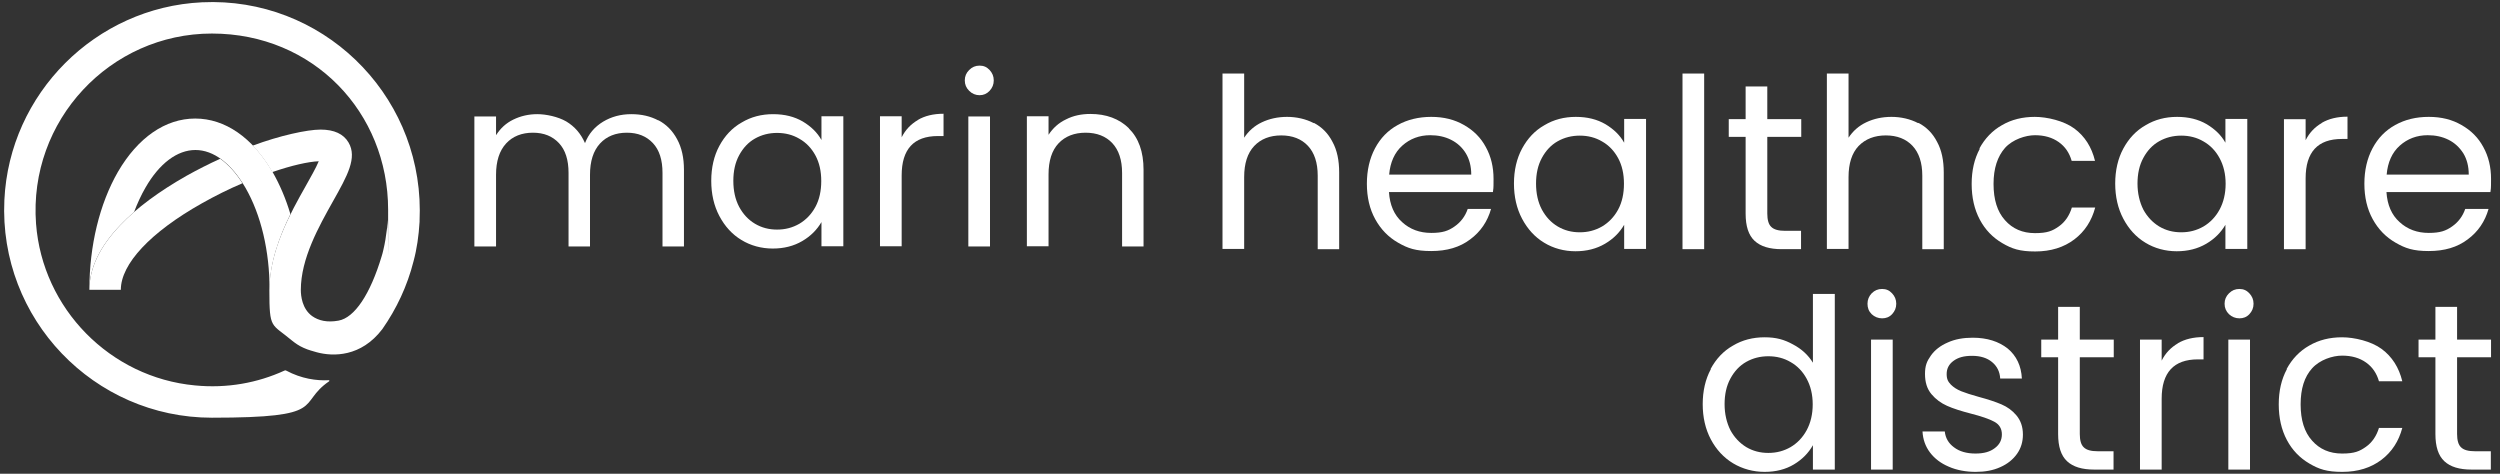
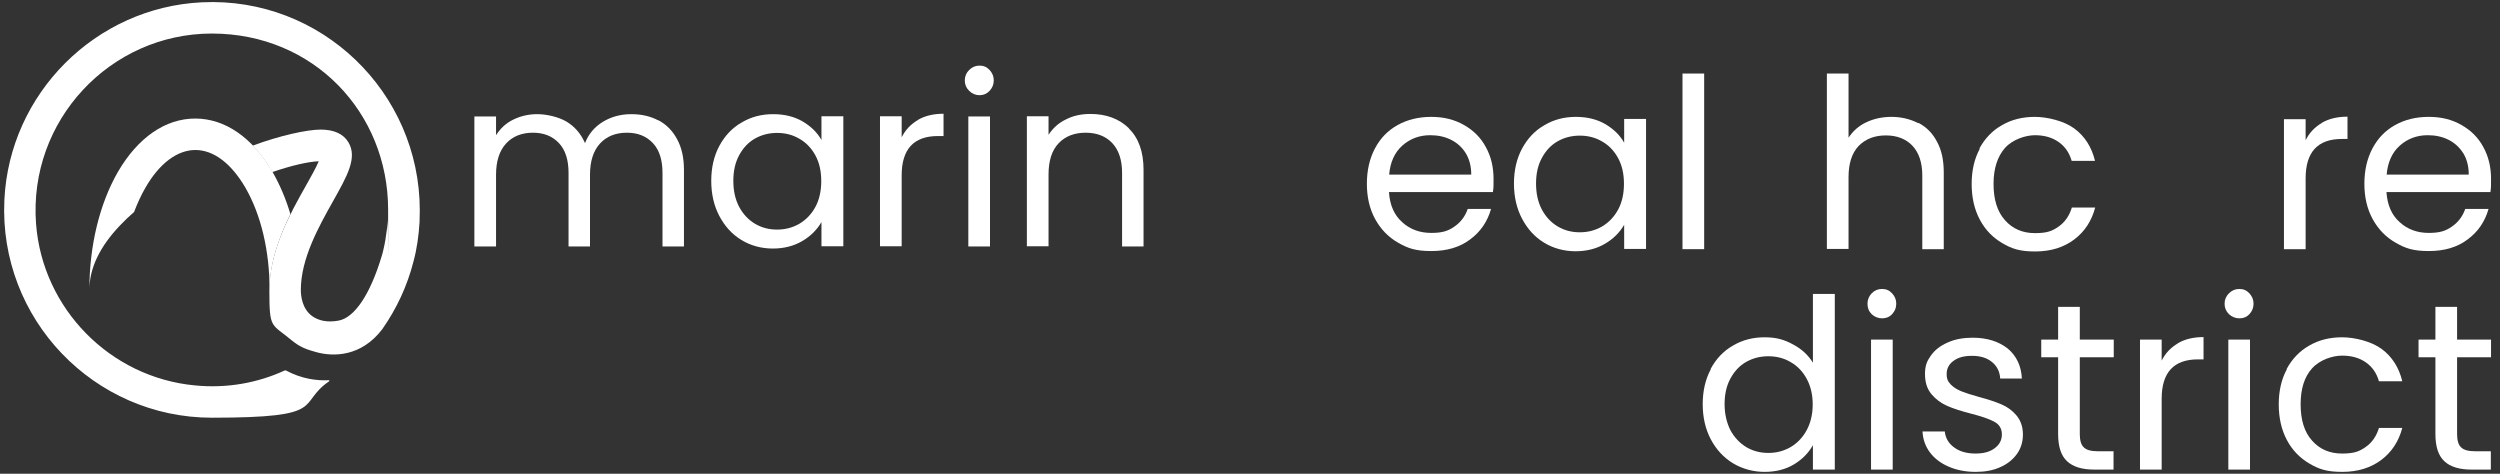
<svg xmlns="http://www.w3.org/2000/svg" id="Layer_1" data-name="Layer 1" version="1.1" viewBox="0 0 1200 227.4">
  <rect x="0" y="0" width="1200" height="227.4" fill="#333333" stroke="none" />
  <defs>
    <style>
      .cls-1 {
        fill: #fff;
        stroke-width: 0px;
      }
    </style>
  </defs>
-   <path class="cls-1" d="M116.4,88c-3.2-5.1-6.9-9.1-10.7-11.8-5.5,2.5-11,5.3-16.2,8.2-13.2,7.5-23.9,15.4-31.7,23.6-9.9,10.3-14.9,20.8-14.9,31.1h15.1c0-12.4,14.2-27.6,38.9-41.5,6.4-3.6,13-6.9,19.4-9.6" />
  <g>
    <path class="cls-1" d="M64.2,101.9c-2.3,2-4.4,4-6.4,6.1-9.9,10.3-14.9,20.8-14.9,31.1,0-21.2,4.9-41.3,13.7-56.6,9.6-16.5,22.8-25.6,37.1-25.6s27.5,9.1,37.1,25.6c3.5,6.1,6.4,12.9,8.6,20.3-5.3,10.8-10,23.3-10,36.3,0-18.6-4.1-36-11.6-49-6.8-11.7-15.3-18.1-24-18.1s-17.3,6.4-24,18.1c-2.1,3.6-3.9,7.6-5.5,11.8" />
    <path class="cls-1" d="M97,1.1C45.9,3.5,4.5,44.9,2.1,96c-2.7,57.1,43,104.5,99.6,104.5s40.3-6.5,56.3-17.5c.2-.2.1-.5-.2-.5-5.9.3-13.1-.7-20.4-4.6-.3-.2-.6-.2-.9,0-12.9,5.9-27.5,8.6-42.9,7.1-40.7-3.8-73.2-36.8-76.3-77.6C13.6,57.8,52.9,16.1,101.7,16.1s84.6,37.9,84.6,84.6,0,3.4-.2,5.1c0,.9-.1,1.7-.2,2.6,0,.6-.1,1.1-.2,1.7-.4,3.3-.9,6.6-1.7,9.9-.2,1-.5,2-.8,3-5.5,18.3-13,29.5-20.7,30.9-5.5,1-9.6,0-12.7-2.2-4.8-3.5-5.4-9.7-5.4-12.5,0-15.1,8.6-30.4,15.5-42.7,6.8-12.1,11.7-20.8,7.4-28.1-2.4-4.1-6.9-6.2-13.4-6.2s-19.7,2.9-32.6,7.7c3.4,3.5,6.6,7.8,9.4,12.7,9.3-3.2,17.3-5,22.3-5.2-1.3,3.2-4.1,8-6.2,11.8-7.4,13.1-17.5,31.1-17.5,50.1s.9,15.8,10.9,24.2c1.5,1.2,3.3,2.5,5.6,3.5,2.4,1.1,4.7,1.6,6.3,2.1,7.8,2.1,21.2,2.3,31.4-11.1,6.8-9.7,12-20.7,15-32.6,1.6-5.9,2.5-12.2,2.9-19,0-.2,0-.5,0-.7,0-1.6.1-3.1.1-4.7h0C201.5,44.2,154.1-1.6,97,1.1" />
  </g>
  <g>
    <path class="cls-1" d="M316,57.7c3.8,2,6.8,5,9,9.1,2.2,4,3.3,8.9,3.3,14.7v36.8h-10.3v-35.3c0-6.2-1.5-11-4.6-14.3-3.1-3.3-7.2-5-12.5-5s-9.7,1.7-12.9,5.2c-3.2,3.5-4.8,8.5-4.8,15v34.4h-10.3v-35.3c0-6.2-1.5-11-4.6-14.3-3.1-3.3-7.2-5-12.5-5s-9.7,1.7-12.9,5.2c-3.2,3.5-4.8,8.5-4.8,15v34.4h-10.4v-62.4h10.4v9c2.1-3.3,4.8-5.8,8.3-7.5,3.5-1.7,7.3-2.6,11.5-2.6s9.9,1.2,13.9,3.5c4,2.4,7,5.8,9,10.4,1.7-4.4,4.6-7.8,8.7-10.3,4-2.4,8.5-3.6,13.5-3.6s9.2,1,13,3" />
    <path class="cls-1" d="M345.3,70c2.6-4.8,6.1-8.6,10.7-11.2,4.5-2.7,9.5-4,15.1-4s10.2,1.2,14.2,3.5c4,2.4,7,5.3,9,8.9v-11.4h10.5v62.4h-10.5v-11.6c-2.1,3.6-5.1,6.7-9.2,9.1s-8.8,3.6-14.2,3.6-10.6-1.4-15-4.1c-4.5-2.7-8-6.6-10.6-11.5-2.6-4.9-3.9-10.6-3.9-16.9s1.3-12,3.9-16.8M391.4,74.6c-1.9-3.5-4.5-6.2-7.7-8-3.2-1.9-6.8-2.8-10.7-2.8s-7.4.9-10.6,2.7-5.7,4.5-7.6,8c-1.9,3.5-2.8,7.6-2.8,12.3s.9,8.9,2.8,12.5c1.9,3.5,4.4,6.2,7.6,8.1,3.2,1.9,6.7,2.8,10.6,2.8s7.4-.9,10.7-2.8c3.2-1.9,5.8-4.6,7.7-8.1,1.9-3.5,2.8-7.7,2.8-12.4s-.9-8.8-2.8-12.3" />
    <path class="cls-1" d="M440.5,57.6c3.4-2,7.5-3,12.4-3v10.7h-2.7c-11.6,0-17.4,6.3-17.4,18.9v34h-10.4v-62.4h10.4v10.1c1.8-3.6,4.4-6.3,7.8-8.3" />
    <path class="cls-1" d="M465.2,43.6c-1.4-1.4-2.1-3-2.1-5s.7-3.6,2.1-5c1.4-1.4,3-2.1,5-2.1s3.5.7,4.8,2.1c1.3,1.4,2,3,2,5s-.7,3.6-2,5c-1.3,1.4-2.9,2.1-4.8,2.1s-3.6-.7-5-2.1M475.2,118.3h-10.4v-62.4h10.4v62.4Z" />
    <path class="cls-1" d="M541.8,61.6c4.7,4.6,7.1,11.2,7.1,19.9v36.8h-10.3v-35.3c0-6.2-1.6-11-4.7-14.3-3.1-3.3-7.4-5-12.8-5s-9.8,1.7-13,5.1c-3.2,3.4-4.8,8.4-4.8,14.9v34.5h-10.4v-62.4h10.4v8.9c2.1-3.2,4.8-5.7,8.4-7.4,3.5-1.8,7.4-2.6,11.7-2.6,7.6,0,13.8,2.3,18.5,6.9" />
-     <path class="cls-1" d="M630.7,59c3.8,2,6.8,5,8.9,9.1,2.2,4,3.2,8.9,3.2,14.7v36.8h-10.3v-35.3c0-6.2-1.6-11-4.7-14.3-3.1-3.3-7.4-5-12.8-5s-9.8,1.7-13,5.1c-3.2,3.4-4.8,8.4-4.8,14.9v34.5h-10.4V35.3h10.4v30.8c2.1-3.2,4.9-5.7,8.5-7.4,3.6-1.7,7.6-2.6,12.1-2.6s9,1,12.8,3" />
    <path class="cls-1" d="M716.6,92.2h-49.9c.4,6.2,2.5,11,6.3,14.4,3.8,3.5,8.5,5.2,14,5.2s8.2-1,11.2-3.1c3-2.1,5.1-4.9,6.3-8.4h11.2c-1.7,6-5,10.9-10,14.6-5,3.8-11.2,5.6-18.7,5.6s-11.2-1.3-15.9-4-8.3-6.4-11-11.3c-2.7-4.9-4-10.6-4-17s1.3-12.1,3.9-17c2.6-4.9,6.2-8.6,10.9-11.2,4.7-2.6,10.1-3.9,16.1-3.9s11.2,1.3,15.7,3.9c4.6,2.6,8.1,6.1,10.5,10.6,2.5,4.5,3.7,9.6,3.7,15.3s-.1,4.1-.3,6.3M703.6,73.6c-1.7-2.8-4.1-5-7.1-6.5-3-1.5-6.3-2.2-10-2.2-5.2,0-9.7,1.7-13.4,5-3.7,3.3-5.8,8-6.3,13.9h39.4c0-4-.9-7.4-2.6-10.2" />
    <path class="cls-1" d="M730.6,71.3c2.6-4.8,6.1-8.6,10.7-11.2,4.5-2.7,9.5-4,15.1-4s10.2,1.2,14.2,3.5c4,2.4,7,5.3,9,8.9v-11.4h10.5v62.4h-10.5v-11.6c-2.1,3.6-5.1,6.7-9.2,9.1-4.1,2.4-8.8,3.6-14.2,3.6s-10.6-1.4-15-4.1c-4.5-2.7-8-6.6-10.6-11.5-2.6-4.9-3.9-10.6-3.9-16.9s1.3-12,3.9-16.8M776.7,75.9c-1.9-3.5-4.5-6.2-7.7-8-3.2-1.9-6.8-2.8-10.7-2.8s-7.4.9-10.6,2.7c-3.2,1.8-5.7,4.5-7.6,8-1.9,3.5-2.8,7.6-2.8,12.3s.9,8.9,2.8,12.5c1.9,3.5,4.4,6.2,7.6,8.1,3.2,1.9,6.7,2.8,10.6,2.8s7.4-.9,10.7-2.8c3.2-1.9,5.8-4.6,7.7-8.1,1.9-3.5,2.8-7.7,2.8-12.4s-.9-8.8-2.8-12.3" />
    <rect class="cls-1" x="807.6" y="35.3" width="10.4" height="84.3" />
-     <path class="cls-1" d="M848.3,65.7v36.8c0,3,.6,5.2,1.9,6.4,1.3,1.3,3.5,1.9,6.7,1.9h7.6v8.8h-9.3c-5.8,0-10.1-1.3-13-4-2.9-2.7-4.3-7-4.3-13.1v-36.8h-8.1v-8.5h8.1v-15.7h10.4v15.7h16.3v8.5h-16.3Z" />
    <path class="cls-1" d="M920.9,59c3.8,2,6.8,5,8.9,9.1,2.2,4,3.2,8.9,3.2,14.7v36.8h-10.3v-35.3c0-6.2-1.6-11-4.7-14.3-3.1-3.3-7.4-5-12.8-5s-9.8,1.7-13.1,5.1c-3.2,3.4-4.8,8.4-4.8,14.9v34.5h-10.4V35.3h10.4v30.8c2.1-3.2,4.9-5.7,8.5-7.4,3.6-1.7,7.6-2.6,12.1-2.6s9,1,12.8,3" />
    <path class="cls-1" d="M950.1,71.3c2.6-4.8,6.2-8.6,10.8-11.2,4.6-2.7,9.9-4,15.8-4s14,1.9,19,5.6c5,3.7,8.3,8.9,9.9,15.5h-11.2c-1.1-3.8-3.1-6.8-6.2-9-3.1-2.2-6.9-3.3-11.4-3.3s-10.7,2-14.4,6.1c-3.6,4.1-5.5,9.8-5.5,17.3s1.8,13.3,5.5,17.4c3.6,4.1,8.4,6.2,14.4,6.2s8.4-1.1,11.4-3.2c3-2.1,5.1-5.2,6.3-9.1h11.2c-1.7,6.4-5,11.5-10,15.3-5,3.8-11.3,5.8-18.8,5.8s-11.2-1.3-15.8-4c-4.6-2.7-8.2-6.4-10.8-11.3-2.6-4.9-3.9-10.6-3.9-17.1s1.3-12.1,3.9-16.9" />
-     <path class="cls-1" d="M1019.2,71.3c2.6-4.8,6.1-8.6,10.7-11.2,4.5-2.7,9.5-4,15.1-4s10.2,1.2,14.2,3.5c4,2.4,7,5.3,9,8.9v-11.4h10.5v62.4h-10.5v-11.6c-2.1,3.6-5.1,6.7-9.2,9.1-4.1,2.4-8.8,3.6-14.2,3.6s-10.6-1.4-15-4.1c-4.5-2.7-8-6.6-10.6-11.5-2.6-4.9-3.9-10.6-3.9-16.9s1.3-12,3.9-16.8M1065.4,75.9c-1.9-3.5-4.5-6.2-7.7-8-3.2-1.9-6.8-2.8-10.7-2.8s-7.4.9-10.6,2.7c-3.2,1.8-5.7,4.5-7.6,8-1.9,3.5-2.8,7.6-2.8,12.3s1,8.9,2.8,12.5c1.9,3.5,4.5,6.2,7.6,8.1,3.2,1.9,6.7,2.8,10.6,2.8s7.4-.9,10.7-2.8c3.2-1.9,5.8-4.6,7.7-8.1,1.9-3.5,2.9-7.7,2.9-12.4s-1-8.8-2.9-12.3" />
    <path class="cls-1" d="M1114.4,59c3.4-2,7.5-3,12.4-3v10.7h-2.7c-11.6,0-17.4,6.3-17.4,18.9v34h-10.4v-62.4h10.4v10.1c1.8-3.6,4.4-6.3,7.8-8.3" />
    <path class="cls-1" d="M1195.4,92.2h-49.9c.4,6.2,2.5,11,6.3,14.4,3.8,3.5,8.5,5.2,14,5.2s8.2-1,11.2-3.1c3-2.1,5.1-4.9,6.3-8.4h11.2c-1.7,6-5,10.9-10,14.6-5,3.8-11.2,5.6-18.7,5.6s-11.2-1.3-15.9-4c-4.7-2.7-8.3-6.4-11-11.3-2.7-4.9-4-10.6-4-17s1.3-12.1,3.9-17c2.6-4.9,6.2-8.6,10.9-11.2,4.7-2.6,10-3.9,16.1-3.9s11.2,1.3,15.7,3.9c4.6,2.6,8.1,6.1,10.5,10.6,2.5,4.5,3.7,9.6,3.7,15.3s-.1,4.1-.3,6.3M1182.4,73.6c-1.8-2.8-4.1-5-7.1-6.5-3-1.5-6.3-2.2-10-2.2-5.2,0-9.7,1.7-13.4,5-3.7,3.3-5.8,8-6.3,13.9h39.4c0-4-.9-7.4-2.6-10.2" />
    <path class="cls-1" d="M821.1,177.1c2.6-4.8,6.1-8.6,10.7-11.2,4.5-2.7,9.6-4,15.2-4s9.4,1.1,13.6,3.4c4.2,2.2,7.4,5.2,9.6,8.8v-33h10.5v84.3h-10.5v-11.7c-2.1,3.7-5.1,6.8-9.1,9.2-4,2.4-8.7,3.6-14.1,3.6s-10.6-1.4-15.1-4.1c-4.5-2.7-8.1-6.6-10.7-11.5-2.6-4.9-3.9-10.6-3.9-16.9s1.3-12,3.9-16.8M867.2,181.8c-1.9-3.5-4.5-6.2-7.7-8-3.2-1.9-6.8-2.8-10.7-2.8s-7.4.9-10.6,2.7c-3.2,1.8-5.7,4.5-7.6,8-1.9,3.5-2.8,7.6-2.8,12.3s1,8.9,2.8,12.5c1.9,3.5,4.5,6.2,7.6,8.1,3.2,1.9,6.7,2.8,10.6,2.8s7.4-.9,10.7-2.8c3.2-1.9,5.8-4.6,7.7-8.1,1.9-3.5,2.9-7.7,2.9-12.4s-1-8.8-2.9-12.3" />
    <path class="cls-1" d="M898.4,150.8c-1.4-1.4-2-3-2-5s.7-3.6,2-5c1.4-1.4,3-2.1,5-2.1s3.5.7,4.8,2.1c1.3,1.4,2,3,2,5s-.7,3.6-2,5c-1.3,1.4-2.9,2-4.8,2s-3.6-.7-5-2M908.5,225.4h-10.4v-62.4h10.4v62.4Z" />
    <path class="cls-1" d="M935.4,224c-3.8-1.6-6.8-3.9-9-6.8-2.2-2.9-3.4-6.3-3.6-10.1h10.7c.3,3.1,1.8,5.7,4.4,7.6,2.6,2,6.1,3,10.3,3s7.1-.9,9.3-2.6c2.3-1.7,3.4-3.9,3.4-6.6s-1.2-4.8-3.7-6.1c-2.4-1.3-6.2-2.6-11.3-3.9-4.6-1.2-8.4-2.4-11.3-3.7-2.9-1.3-5.4-3.1-7.5-5.6-2.1-2.5-3.1-5.7-3.1-9.7s.9-6.1,2.8-8.8c1.9-2.7,4.6-4.8,8.1-6.3,3.5-1.6,7.5-2.3,12-2.3,6.9,0,12.5,1.8,16.8,5.2,4.2,3.5,6.5,8.3,6.8,14.4h-10.4c-.2-3.3-1.5-5.9-3.9-7.9-2.4-2-5.6-3-9.6-3s-6.7.8-8.9,2.4c-2.2,1.6-3.3,3.7-3.3,6.3s.7,3.7,2,5.1c1.3,1.3,3,2.4,5,3.2,2,.8,4.8,1.7,8.4,2.7,4.5,1.2,8.1,2.4,10.9,3.6,2.8,1.2,5.2,2.9,7.2,5.3,2,2.4,3.1,5.4,3.1,9.2,0,3.4-.9,6.5-2.8,9.2-1.9,2.7-4.6,4.9-8,6.4-3.5,1.6-7.4,2.3-11.9,2.3s-9.1-.8-12.9-2.5" />
    <path class="cls-1" d="M998.3,171.5v36.8c0,3,.6,5.2,1.9,6.4,1.3,1.3,3.5,1.9,6.7,1.9h7.6v8.8h-9.3c-5.8,0-10.1-1.3-13-4-2.9-2.7-4.3-7-4.3-13.1v-36.8h-8.1v-8.5h8.1v-15.7h10.4v15.7h16.3v8.5h-16.3Z" />
    <path class="cls-1" d="M1045.3,164.8c3.4-2,7.5-3,12.4-3v10.7h-2.7c-11.6,0-17.4,6.3-17.4,18.9v34h-10.4v-62.4h10.4v10.1c1.8-3.6,4.4-6.3,7.8-8.3" />
    <path class="cls-1" d="M1069.9,150.8c-1.4-1.4-2.1-3-2.1-5s.7-3.6,2.1-5c1.4-1.4,3-2.1,5-2.1s3.5.7,4.8,2.1c1.3,1.4,2,3,2,5s-.7,3.6-2,5c-1.3,1.4-2.9,2-4.8,2s-3.6-.7-5-2M1080,225.4h-10.4v-62.4h10.4v62.4Z" />
    <path class="cls-1" d="M1097.6,177.1c2.6-4.8,6.2-8.6,10.8-11.2,4.6-2.7,9.9-4,15.8-4s14,1.9,19,5.6c5,3.7,8.3,8.9,9.9,15.5h-11.2c-1.1-3.8-3.1-6.8-6.2-9-3.1-2.2-6.9-3.3-11.5-3.3s-10.7,2-14.4,6.1c-3.7,4.1-5.5,9.8-5.5,17.3s1.8,13.3,5.5,17.4c3.6,4.1,8.4,6.2,14.4,6.2s8.4-1.1,11.4-3.2c3-2.1,5.1-5.2,6.3-9.1h11.2c-1.7,6.4-5,11.5-10,15.3-5,3.8-11.3,5.8-18.8,5.8s-11.2-1.3-15.8-4c-4.6-2.7-8.2-6.4-10.8-11.3-2.6-4.9-3.9-10.6-3.9-17.1s1.3-12.1,3.9-16.9" />
    <path class="cls-1" d="M1179.4,171.5v36.8c0,3,.6,5.2,1.9,6.4,1.3,1.3,3.5,1.9,6.7,1.9h7.6v8.8h-9.3c-5.8,0-10.1-1.3-13-4-2.9-2.7-4.3-7-4.3-13.1v-36.8h-8.1v-8.5h8.1v-15.7h10.4v15.7h16.3v8.5h-16.3Z" />
  </g>
</svg>